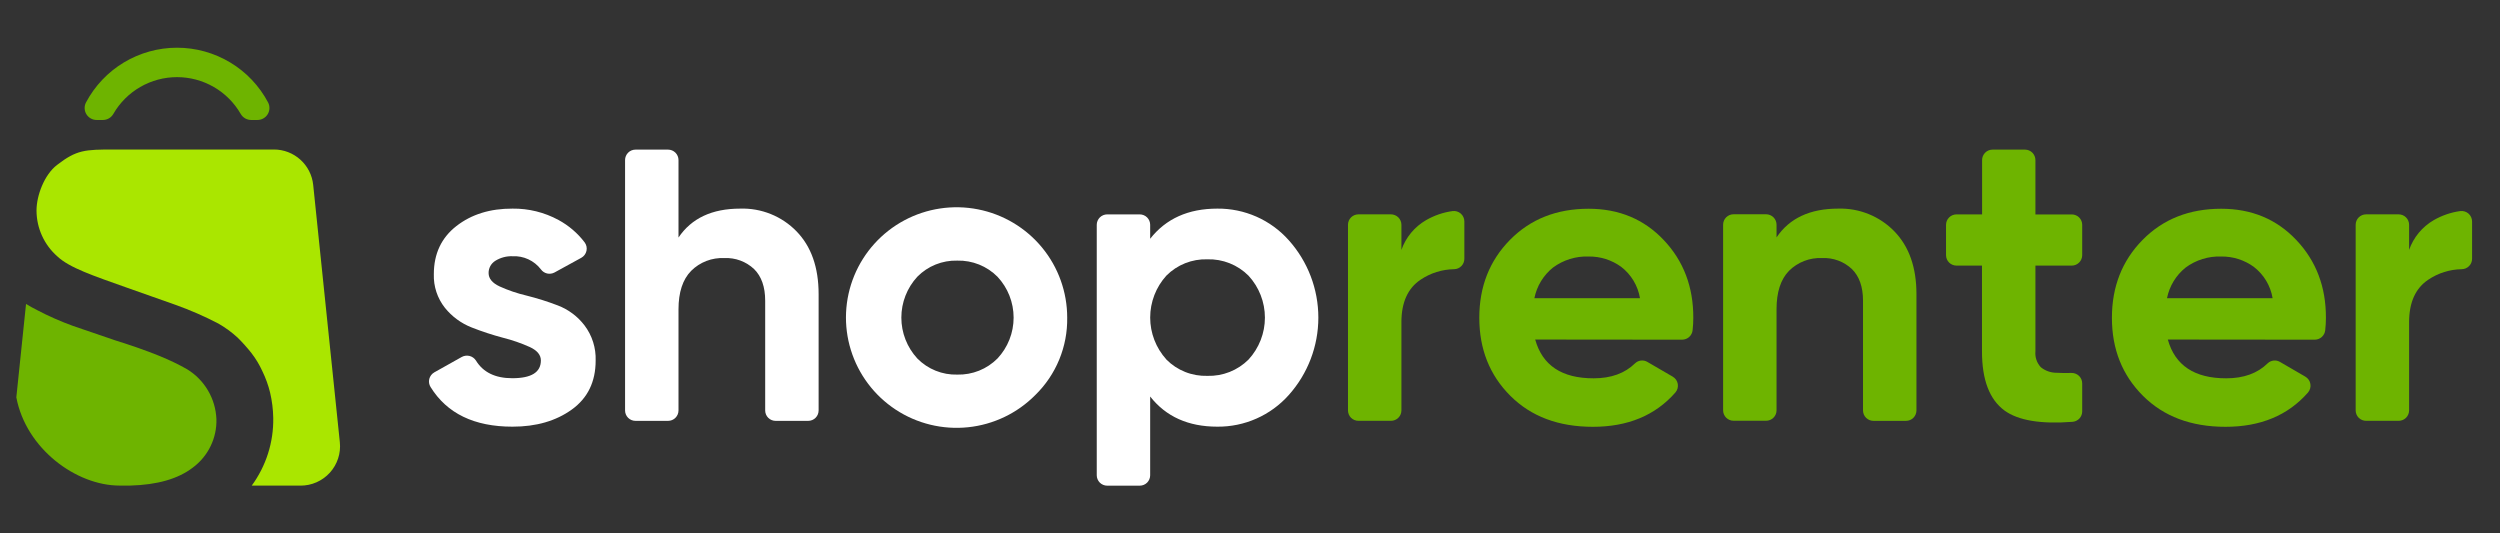
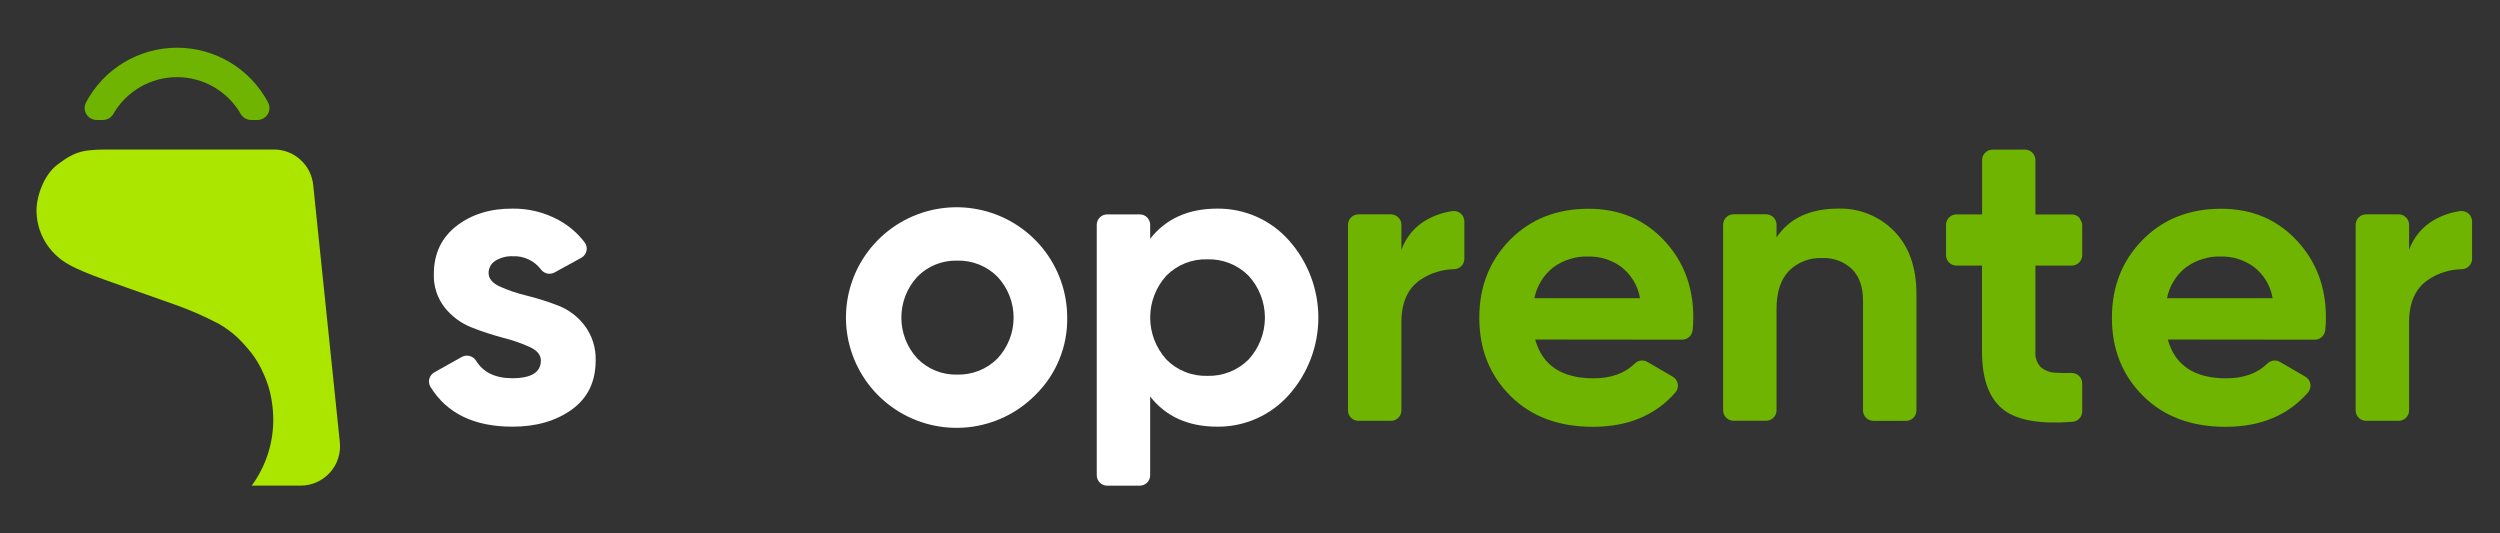
<svg xmlns="http://www.w3.org/2000/svg" width="150" height="32" viewBox="0 0 150 32" fill="none">
  <rect x="0" y="0" width="150" height="32" fill="#333333" stroke="none" />
-   <path d="M11.228 22.156C10.25 21.598 9.062 21.097 6.861 20.404L4.381 19.555C3.647 19.29 2.931 18.975 2.239 18.613C1.994 18.49 1.77 18.364 1.562 18.238L0.98 23.841C1.562 26.93 4.578 29.135 7.175 29.135H7.812C9.432 29.091 10.688 28.734 11.573 28.052C12.025 27.716 12.39 27.277 12.635 26.77C12.881 26.265 13.001 25.707 12.985 25.145C12.96 24.541 12.787 23.953 12.481 23.432C12.175 22.91 11.744 22.472 11.228 22.156Z" fill="#6EB400" />
  <path d="M20.39 26.531L18.791 11.09C18.73 10.508 18.456 9.97 18.021 9.579C17.586 9.187 17.021 8.97 16.435 8.97H6.857C5.087 8.97 4.601 8.987 3.417 9.901C2.663 10.483 2.191 11.723 2.191 12.632C2.192 13.151 2.303 13.665 2.518 14.139C2.733 14.613 3.046 15.036 3.437 15.38C4.169 16.075 5.649 16.56 7.605 17.257L9.116 17.791L10.521 18.287C11.407 18.603 12.271 18.98 13.105 19.415C13.517 19.651 13.901 19.931 14.251 20.251C14.547 20.543 14.825 20.853 15.083 21.179C15.347 21.519 15.57 21.89 15.747 22.282C15.944 22.688 16.098 23.113 16.205 23.551C16.322 24.051 16.386 24.561 16.395 25.075C16.42 26.534 15.966 27.96 15.103 29.138H18.028C18.36 29.139 18.689 29.07 18.993 28.936C19.297 28.802 19.569 28.605 19.792 28.36C20.015 28.114 20.183 27.824 20.286 27.509C20.39 27.194 20.425 26.86 20.39 26.531Z" fill="#AAE600" />
  <path d="M6.174 7.199C6.302 7.198 6.427 7.165 6.537 7.101C6.647 7.037 6.738 6.945 6.801 6.835C7.186 6.164 7.743 5.607 8.414 5.22C9.085 4.832 9.846 4.628 10.621 4.628C11.397 4.628 12.158 4.832 12.829 5.22C13.5 5.607 14.056 6.164 14.442 6.835C14.506 6.945 14.597 7.037 14.707 7.101C14.818 7.165 14.943 7.198 15.071 7.199H15.444C15.568 7.199 15.69 7.167 15.798 7.107C15.906 7.046 15.997 6.959 16.061 6.854C16.126 6.748 16.162 6.628 16.166 6.504C16.171 6.381 16.143 6.258 16.086 6.149C15.562 5.157 14.775 4.327 13.813 3.748C12.85 3.169 11.747 2.863 10.623 2.863C9.498 2.863 8.395 3.169 7.432 3.748C6.47 4.327 5.684 5.157 5.159 6.149C5.102 6.258 5.074 6.381 5.079 6.504C5.083 6.628 5.119 6.748 5.183 6.854C5.248 6.959 5.339 7.046 5.447 7.107C5.555 7.167 5.677 7.199 5.801 7.199H6.174Z" fill="#6EB400" />
  <path d="M29.316 16.382C29.316 16.713 29.537 16.981 29.98 17.187C30.495 17.42 31.031 17.603 31.581 17.732C32.223 17.892 32.854 18.091 33.471 18.327C34.108 18.571 34.663 18.987 35.075 19.529C35.531 20.135 35.765 20.877 35.739 21.634C35.739 22.906 35.262 23.886 34.309 24.572C33.356 25.259 32.168 25.602 30.743 25.6C28.454 25.6 26.818 24.808 25.836 23.224C25.79 23.153 25.76 23.072 25.746 22.988C25.733 22.904 25.736 22.819 25.757 22.736C25.778 22.654 25.815 22.576 25.867 22.509C25.918 22.441 25.983 22.384 26.057 22.342L27.694 21.424C27.837 21.342 28.006 21.317 28.166 21.355C28.326 21.394 28.465 21.492 28.555 21.63C28.988 22.34 29.716 22.694 30.738 22.693C31.882 22.693 32.453 22.338 32.453 21.627C32.453 21.298 32.232 21.029 31.789 20.822C31.272 20.59 30.735 20.404 30.185 20.266C29.544 20.096 28.913 19.889 28.296 19.646C27.668 19.399 27.116 18.993 26.694 18.468C26.241 17.895 26.006 17.18 26.03 16.45C26.03 15.228 26.482 14.266 27.384 13.563C28.287 12.86 29.41 12.511 30.754 12.517C31.716 12.505 32.665 12.74 33.511 13.199C34.122 13.53 34.656 13.987 35.077 14.54C35.131 14.612 35.169 14.695 35.189 14.783C35.208 14.871 35.208 14.962 35.189 15.05C35.17 15.138 35.132 15.221 35.078 15.293C35.024 15.366 34.955 15.425 34.876 15.469L33.267 16.351C33.132 16.422 32.975 16.443 32.826 16.409C32.677 16.374 32.545 16.287 32.455 16.163C32.257 15.904 31.999 15.697 31.703 15.559C31.406 15.421 31.081 15.358 30.754 15.374C30.39 15.36 30.03 15.456 29.721 15.647C29.596 15.725 29.492 15.833 29.421 15.961C29.351 16.09 29.314 16.235 29.316 16.382Z" fill="white" />
-   <path d="M44.413 12.517C45.04 12.497 45.664 12.608 46.245 12.842C46.827 13.076 47.352 13.429 47.789 13.878C48.674 14.787 49.117 16.043 49.117 17.646V24.627C49.117 24.709 49.1 24.791 49.069 24.867C49.037 24.942 48.991 25.012 48.933 25.07C48.874 25.128 48.805 25.173 48.729 25.205C48.652 25.236 48.571 25.252 48.488 25.252H46.537C46.371 25.252 46.212 25.186 46.094 25.069C45.977 24.952 45.911 24.793 45.911 24.627V18.043C45.911 17.216 45.69 16.585 45.247 16.146C45.009 15.921 44.728 15.747 44.421 15.633C44.114 15.519 43.787 15.469 43.46 15.484C43.092 15.467 42.726 15.526 42.383 15.658C42.04 15.79 41.728 15.992 41.468 16.252C40.962 16.768 40.71 17.538 40.71 18.563V24.627C40.71 24.709 40.693 24.791 40.662 24.867C40.63 24.942 40.584 25.012 40.525 25.07C40.467 25.128 40.398 25.173 40.322 25.205C40.245 25.236 40.164 25.252 40.081 25.252H38.13C37.964 25.252 37.805 25.186 37.687 25.069C37.57 24.952 37.504 24.793 37.504 24.627V9.603C37.504 9.437 37.57 9.278 37.687 9.161C37.804 9.043 37.964 8.977 38.13 8.977H40.081C40.248 8.977 40.408 9.043 40.526 9.16C40.643 9.278 40.71 9.437 40.71 9.603V14.253C41.488 13.096 42.723 12.517 44.413 12.517Z" fill="white" />
  <path d="M62.118 23.702C61.038 24.793 59.612 25.477 58.082 25.635C56.553 25.794 55.016 25.419 53.734 24.573C52.451 23.727 51.503 22.464 51.051 20.998C50.599 19.533 50.671 17.957 51.255 16.539C51.84 15.121 52.9 13.949 54.254 13.223C55.608 12.498 57.173 12.264 58.682 12.561C60.19 12.858 61.548 13.668 62.524 14.853C63.5 16.038 64.033 17.524 64.032 19.057C64.046 19.92 63.883 20.777 63.554 21.576C63.225 22.374 62.737 23.098 62.118 23.702ZM55.039 21.509C55.35 21.826 55.724 22.076 56.137 22.242C56.549 22.409 56.992 22.488 57.437 22.476C57.884 22.487 58.328 22.407 58.743 22.241C59.158 22.075 59.534 21.826 59.849 21.509C60.471 20.844 60.817 19.967 60.817 19.057C60.817 18.146 60.471 17.27 59.849 16.604C59.534 16.287 59.158 16.038 58.743 15.872C58.328 15.706 57.884 15.626 57.437 15.637C56.992 15.625 56.549 15.705 56.137 15.871C55.724 16.037 55.35 16.287 55.039 16.604C54.422 17.273 54.081 18.148 54.081 19.057C54.081 19.965 54.422 20.84 55.039 21.509Z" fill="white" />
  <path d="M73.037 12.517C73.846 12.509 74.647 12.674 75.387 13C76.127 13.327 76.787 13.809 77.325 14.412C78.469 15.69 79.101 17.344 79.101 19.057C79.101 20.771 78.469 22.424 77.325 23.703C76.787 24.306 76.127 24.788 75.387 25.115C74.647 25.442 73.846 25.608 73.037 25.6C71.298 25.6 69.956 24.997 69.01 23.791V28.516C69.01 28.682 68.944 28.84 68.827 28.958C68.71 29.075 68.55 29.14 68.384 29.14H66.433C66.267 29.14 66.107 29.075 65.989 28.958C65.872 28.841 65.805 28.682 65.805 28.516V13.488C65.805 13.322 65.872 13.163 65.989 13.046C66.107 12.929 66.267 12.863 66.433 12.863H68.384C68.55 12.863 68.71 12.929 68.827 13.046C68.944 13.163 69.01 13.322 69.01 13.488V14.326C69.956 13.12 71.298 12.517 73.037 12.517ZM69.982 21.572C70.302 21.895 70.686 22.149 71.109 22.317C71.533 22.486 71.986 22.565 72.442 22.552C72.899 22.565 73.354 22.485 73.779 22.317C74.204 22.148 74.59 21.895 74.913 21.572C75.544 20.886 75.895 19.989 75.895 19.057C75.895 18.126 75.544 17.229 74.913 16.543C74.59 16.219 74.205 15.965 73.78 15.796C73.355 15.626 72.899 15.546 72.442 15.559C71.986 15.545 71.533 15.625 71.109 15.793C70.686 15.962 70.302 16.215 69.982 16.538C69.357 17.228 69.011 18.124 69.011 19.053C69.011 19.982 69.357 20.878 69.982 21.568V21.572Z" fill="white" />
  <path d="M84.085 14.994C84.348 14.243 84.872 13.61 85.562 13.21C86.051 12.928 86.59 12.743 87.149 12.665C87.238 12.653 87.328 12.66 87.414 12.686C87.5 12.712 87.579 12.755 87.647 12.814C87.714 12.873 87.768 12.946 87.805 13.027C87.842 13.109 87.861 13.197 87.861 13.287V15.528C87.861 15.692 87.796 15.85 87.681 15.966C87.566 16.083 87.408 16.15 87.244 16.152C86.529 16.163 85.832 16.38 85.24 16.779C84.47 17.291 84.085 18.141 84.085 19.331V24.625C84.085 24.707 84.068 24.789 84.037 24.864C84.005 24.94 83.959 25.009 83.9 25.067C83.842 25.125 83.773 25.171 83.697 25.202C83.62 25.234 83.539 25.25 83.456 25.249H81.505C81.339 25.249 81.18 25.184 81.062 25.067C80.945 24.949 80.879 24.791 80.879 24.625V13.485C80.879 13.32 80.945 13.161 81.062 13.044C81.18 12.927 81.339 12.861 81.505 12.861H83.456C83.623 12.861 83.782 12.927 83.9 13.044C84.018 13.161 84.084 13.32 84.085 13.485V14.994Z" fill="#6EB400" />
  <path d="M92.112 20.372C92.542 21.925 93.711 22.7 95.616 22.699C96.663 22.699 97.492 22.399 98.103 21.799C98.2 21.706 98.325 21.648 98.458 21.633C98.592 21.617 98.727 21.646 98.842 21.715L100.36 22.597C100.44 22.644 100.51 22.707 100.563 22.783C100.616 22.86 100.652 22.947 100.667 23.038C100.682 23.13 100.677 23.224 100.651 23.313C100.626 23.403 100.58 23.485 100.519 23.555C99.315 24.925 97.665 25.61 95.567 25.608C93.511 25.608 91.862 24.989 90.621 23.749C89.379 22.509 88.758 20.948 88.758 19.066C88.758 17.2 89.371 15.643 90.596 14.396C91.822 13.149 93.396 12.525 95.317 12.525C97.141 12.525 98.644 13.153 99.829 14.407C101.013 15.661 101.603 17.214 101.598 19.066C101.598 19.316 101.584 19.565 101.556 19.814C101.541 19.968 101.468 20.111 101.353 20.216C101.238 20.32 101.088 20.379 100.933 20.381L92.112 20.372ZM92.063 17.892H98.399C98.275 17.145 97.871 16.471 97.269 16.009C96.703 15.598 96.018 15.381 95.317 15.391C94.55 15.363 93.797 15.597 93.18 16.053C92.603 16.516 92.207 17.167 92.063 17.892Z" fill="#6EB400" />
  <path d="M110.292 12.517C110.917 12.498 111.539 12.609 112.119 12.844C112.698 13.078 113.223 13.43 113.659 13.878C114.543 14.787 114.987 16.042 114.987 17.645V24.627C114.987 24.709 114.97 24.791 114.938 24.866C114.906 24.942 114.86 25.011 114.803 25.069C114.744 25.127 114.675 25.173 114.599 25.204C114.522 25.235 114.441 25.252 114.358 25.251H112.407C112.24 25.251 112.082 25.186 111.964 25.068C111.847 24.951 111.781 24.793 111.781 24.627V18.042C111.781 17.215 111.559 16.584 111.117 16.145C110.878 15.921 110.598 15.746 110.291 15.633C109.984 15.519 109.656 15.468 109.329 15.484C108.962 15.466 108.595 15.526 108.252 15.658C107.91 15.79 107.598 15.992 107.338 16.251C106.841 16.763 106.592 17.531 106.592 18.556V24.62C106.592 24.703 106.576 24.784 106.545 24.86C106.513 24.936 106.467 25.005 106.408 25.063C106.35 25.12 106.281 25.166 106.204 25.198C106.128 25.229 106.047 25.245 105.964 25.245H104.013C103.847 25.245 103.687 25.179 103.57 25.062C103.453 24.945 103.387 24.786 103.387 24.62V13.481C103.387 13.315 103.453 13.156 103.57 13.039C103.687 12.922 103.847 12.856 104.013 12.856H105.964C106.13 12.856 106.29 12.922 106.408 13.039C106.525 13.156 106.592 13.315 106.592 13.481V14.244C107.368 13.092 108.601 12.517 110.292 12.517Z" fill="#6EB400" />
-   <path d="M124.312 15.936H122.125V21.089C122.109 21.26 122.13 21.432 122.186 21.594C122.241 21.757 122.33 21.905 122.447 22.031C122.714 22.249 123.048 22.368 123.393 22.366C123.654 22.382 123.954 22.386 124.293 22.377C124.376 22.376 124.459 22.391 124.536 22.422C124.615 22.453 124.685 22.498 124.745 22.557C124.804 22.615 124.852 22.685 124.884 22.762C124.916 22.838 124.932 22.921 124.932 23.004V24.685C124.932 24.842 124.873 24.993 124.766 25.109C124.659 25.224 124.512 25.296 124.355 25.309C122.456 25.456 121.096 25.231 120.273 24.634C119.37 23.972 118.919 22.791 118.919 21.089V15.936H117.39C117.224 15.936 117.064 15.87 116.946 15.753C116.828 15.635 116.762 15.476 116.762 15.31V13.488C116.763 13.322 116.829 13.163 116.947 13.046C117.065 12.929 117.224 12.863 117.39 12.863H118.926V9.603C118.926 9.437 118.992 9.278 119.109 9.161C119.227 9.043 119.386 8.977 119.552 8.977H121.503C121.669 8.978 121.826 9.045 121.943 9.162C122.059 9.28 122.125 9.438 122.125 9.603V12.866H124.306C124.389 12.866 124.47 12.882 124.546 12.913C124.622 12.944 124.691 12.99 124.749 13.048C124.808 13.106 124.853 13.175 124.885 13.251C124.916 13.327 124.932 13.408 124.932 13.49V15.312C124.932 15.476 124.866 15.634 124.75 15.75C124.635 15.867 124.478 15.934 124.312 15.936Z" fill="#6EB400" />
+   <path d="M124.312 15.936H122.125V21.089C122.109 21.26 122.13 21.432 122.186 21.594C122.241 21.757 122.33 21.905 122.447 22.031C122.714 22.249 123.048 22.368 123.393 22.366C123.654 22.382 123.954 22.386 124.293 22.377C124.376 22.376 124.459 22.391 124.536 22.422C124.615 22.453 124.685 22.498 124.745 22.557C124.804 22.615 124.852 22.685 124.884 22.762C124.916 22.838 124.932 22.921 124.932 23.004V24.685C124.932 24.842 124.873 24.993 124.766 25.109C124.659 25.224 124.512 25.296 124.355 25.309C122.456 25.456 121.096 25.231 120.273 24.634C119.37 23.972 118.919 22.791 118.919 21.089V15.936H117.39C117.224 15.936 117.064 15.87 116.946 15.753C116.828 15.635 116.762 15.476 116.762 15.31V13.488C116.763 13.322 116.829 13.163 116.947 13.046C117.065 12.929 117.224 12.863 117.39 12.863H118.926V9.603C118.926 9.437 118.992 9.278 119.109 9.161C119.227 9.043 119.386 8.977 119.552 8.977H121.503C121.669 8.978 121.826 9.045 121.943 9.162C122.059 9.28 122.125 9.438 122.125 9.603V12.866H124.306C124.389 12.866 124.47 12.882 124.546 12.913C124.622 12.944 124.691 12.99 124.749 13.048C124.916 13.327 124.932 13.408 124.932 13.49V15.312C124.932 15.476 124.866 15.634 124.75 15.75C124.635 15.867 124.478 15.934 124.312 15.936Z" fill="#6EB400" />
  <path d="M130.069 20.372C130.501 21.925 131.669 22.7 133.573 22.699C134.621 22.699 135.449 22.399 136.06 21.799C136.157 21.706 136.282 21.648 136.415 21.633C136.549 21.618 136.683 21.647 136.799 21.715L138.317 22.597C138.397 22.644 138.467 22.707 138.52 22.783C138.574 22.86 138.609 22.947 138.624 23.038C138.639 23.13 138.634 23.224 138.608 23.313C138.582 23.403 138.537 23.485 138.476 23.555C137.276 24.925 135.624 25.61 133.524 25.608C131.47 25.608 129.821 24.989 128.578 23.749C127.335 22.509 126.714 20.948 126.715 19.066C126.715 17.2 127.328 15.643 128.553 14.396C129.779 13.149 131.353 12.525 133.274 12.525C135.097 12.525 136.602 13.153 137.785 14.407C138.97 15.661 139.56 17.214 139.555 19.066C139.555 19.316 139.541 19.565 139.513 19.814C139.498 19.968 139.425 20.111 139.31 20.216C139.195 20.32 139.046 20.379 138.889 20.381L130.069 20.372ZM130.02 17.892H136.357C136.232 17.144 135.828 16.471 135.226 16.009C134.659 15.598 133.974 15.381 133.274 15.391C132.507 15.363 131.754 15.597 131.138 16.053C130.56 16.516 130.165 17.167 130.02 17.892Z" fill="#6EB400" />
  <path d="M144.546 14.994C144.81 14.243 145.334 13.61 146.023 13.21C146.512 12.928 147.051 12.743 147.61 12.665C147.698 12.653 147.789 12.66 147.875 12.686C147.961 12.711 148.041 12.755 148.109 12.814C148.176 12.873 148.23 12.946 148.267 13.027C148.305 13.109 148.324 13.197 148.325 13.287V15.528C148.324 15.692 148.259 15.85 148.143 15.966C148.027 16.083 147.869 16.15 147.705 16.152C146.99 16.163 146.293 16.381 145.701 16.779C144.931 17.291 144.546 18.141 144.546 19.331V24.625C144.546 24.791 144.48 24.949 144.362 25.067C144.245 25.184 144.085 25.249 143.92 25.249H141.966C141.8 25.249 141.641 25.184 141.523 25.067C141.406 24.949 141.34 24.791 141.34 24.625V13.485C141.34 13.32 141.406 13.161 141.523 13.044C141.641 12.927 141.8 12.861 141.966 12.861H143.92C144.085 12.861 144.245 12.927 144.362 13.044C144.48 13.161 144.546 13.32 144.546 13.485V14.994Z" fill="#6EB400" />
</svg>